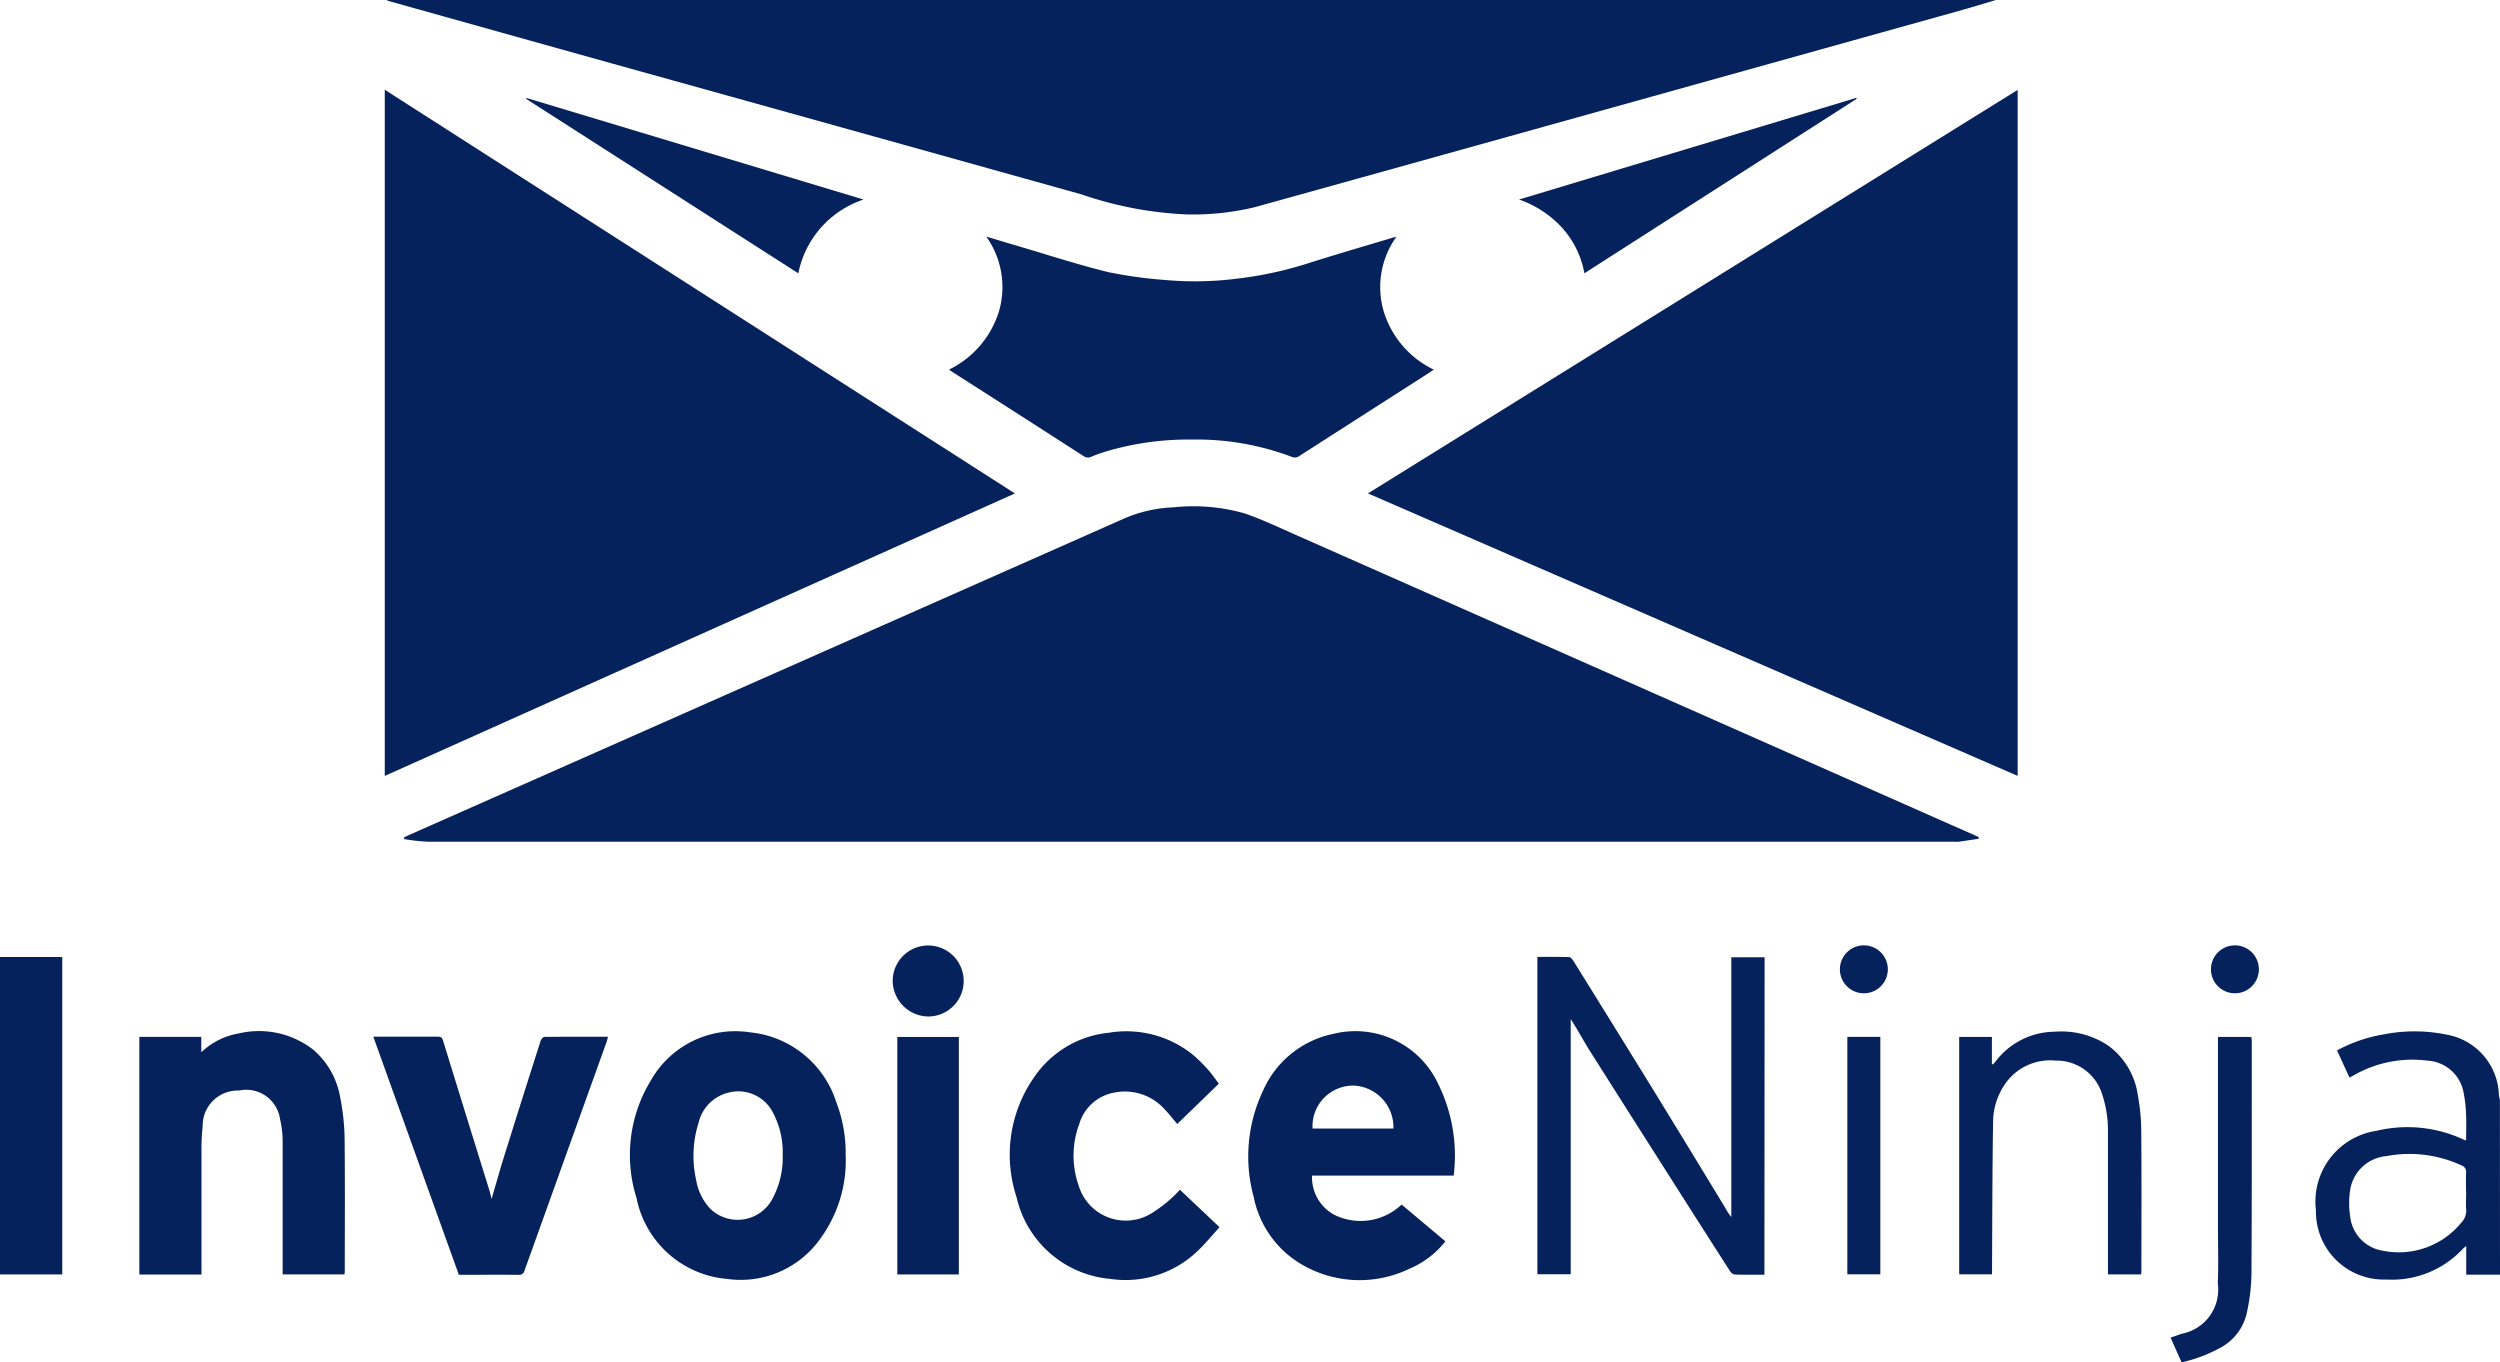
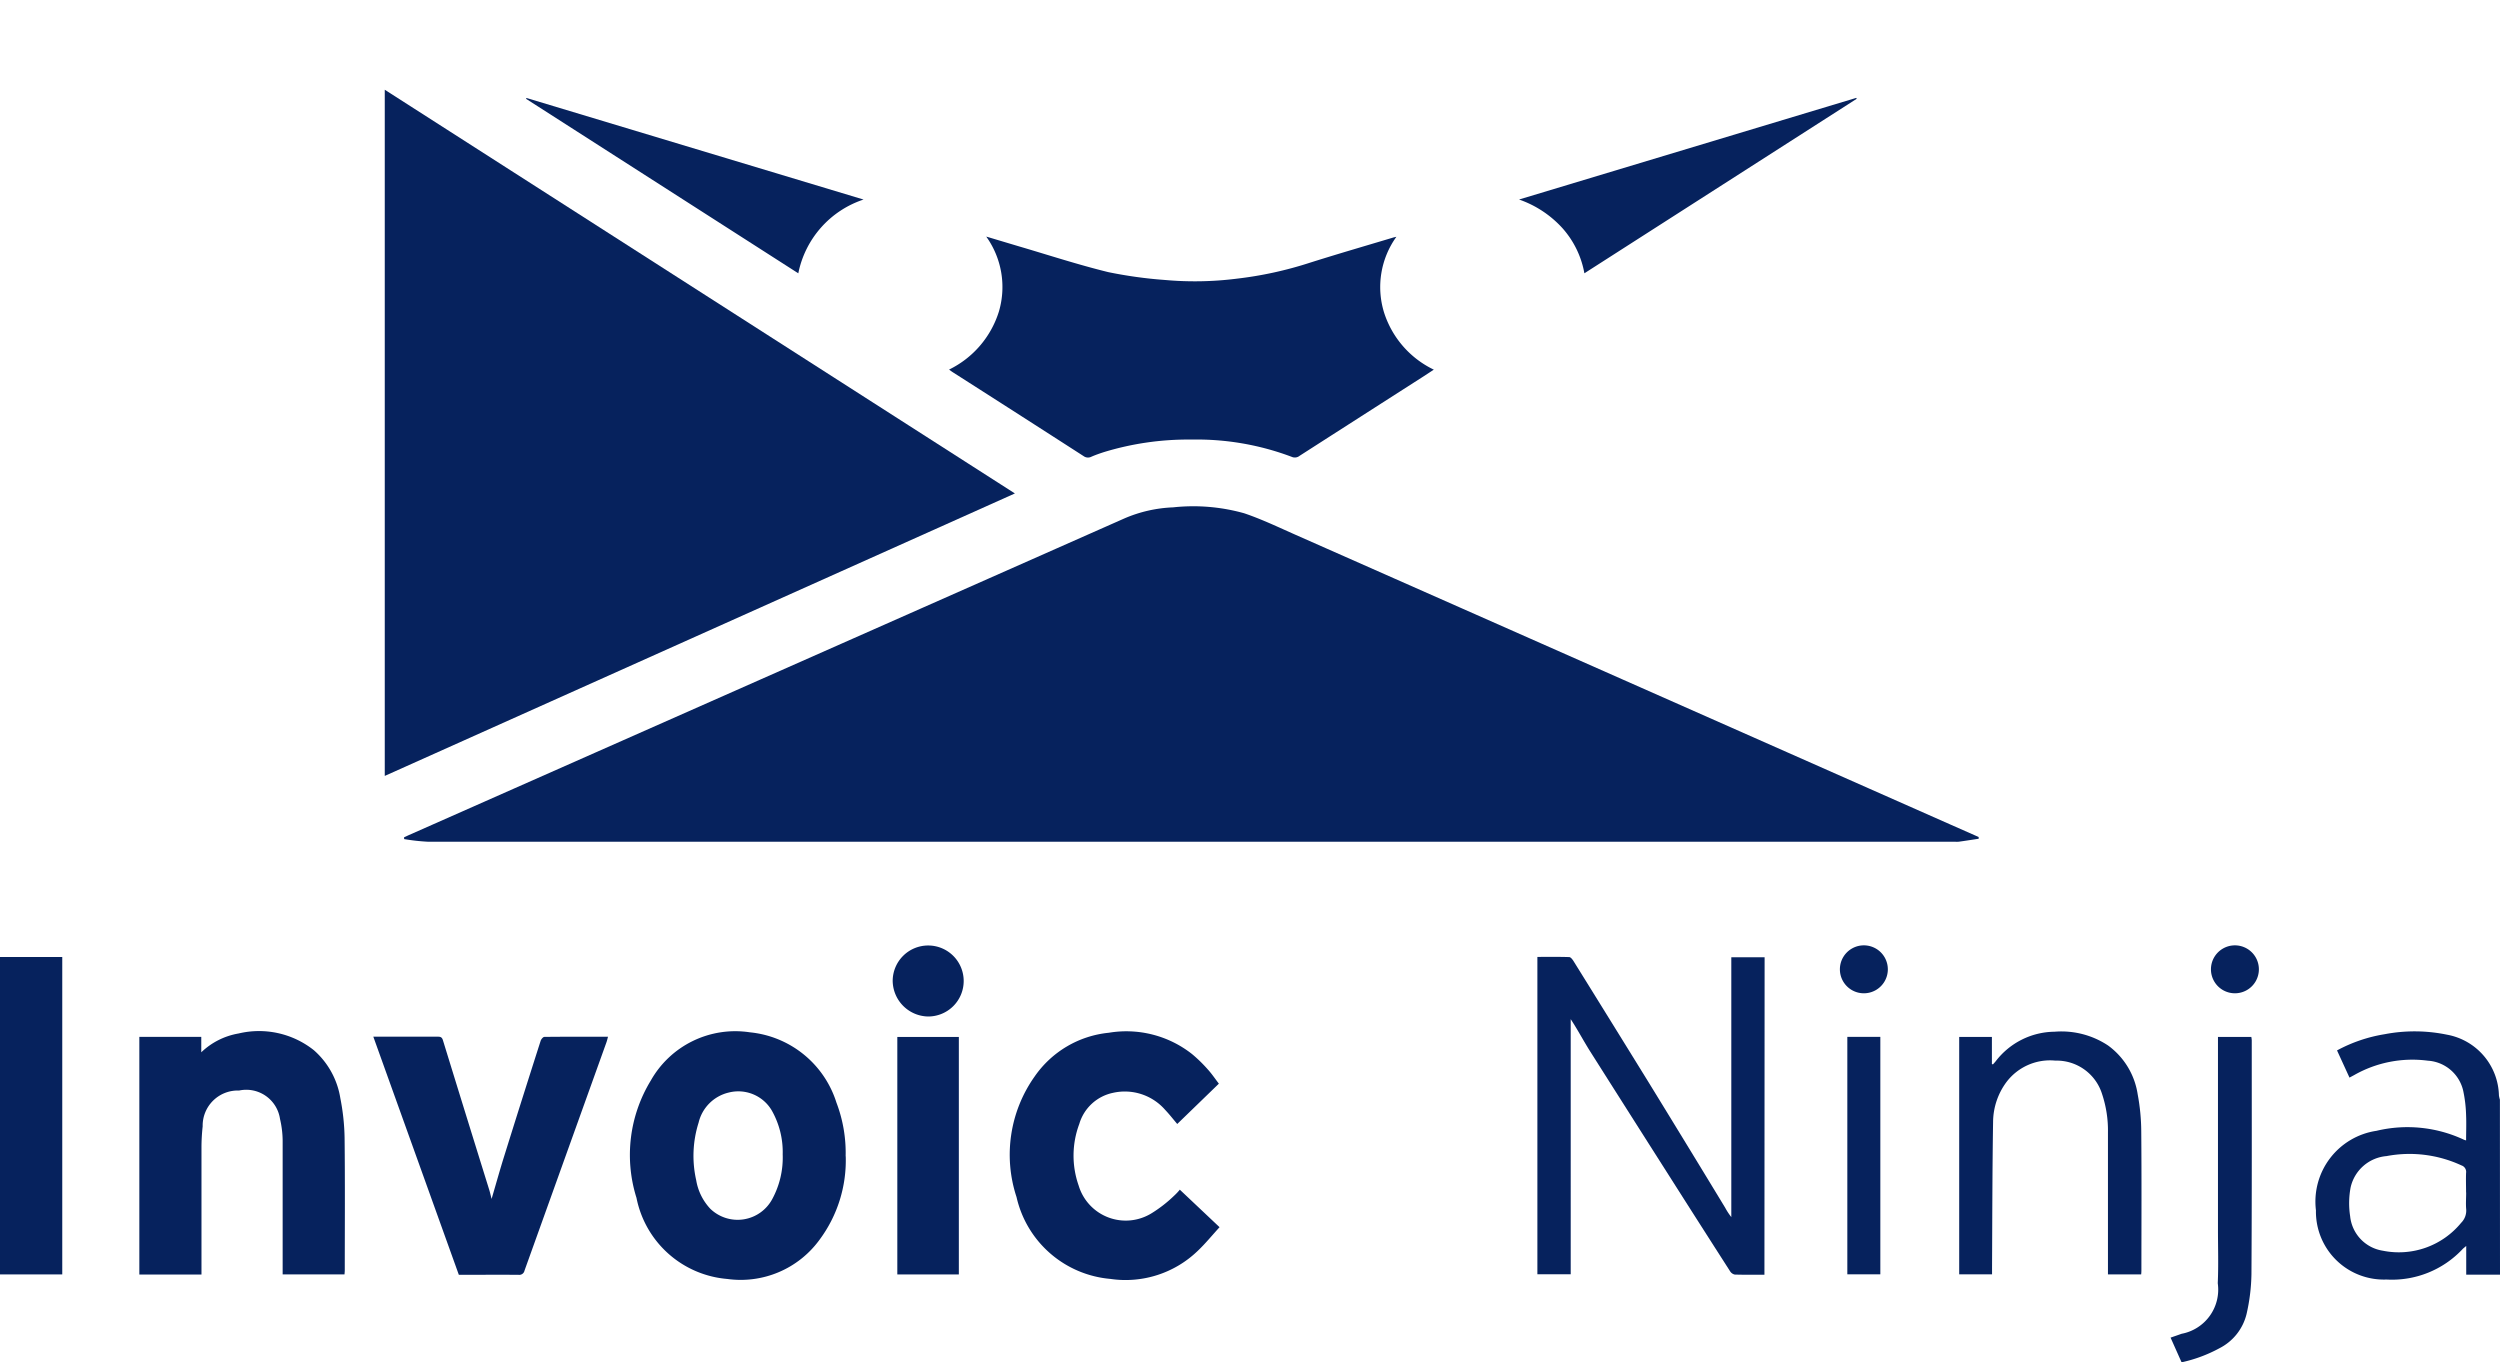
<svg xmlns="http://www.w3.org/2000/svg" id="Group_211" data-name="Group 211" width="84.078" height="45.818" viewBox="0 0 84.078 45.818">
  <defs>
    <style>
      .cls-1 {
        fill: #06225d;
      }

      .cls-2 {
        clip-path: url(#clip-path);
      }
    </style>
    <clipPath id="clip-path">
      <rect id="Rectangle_63" data-name="Rectangle 63" class="cls-1" width="84.078" height="45.818" />
    </clipPath>
  </defs>
  <g id="Group_210" data-name="Group 210" class="cls-2">
-     <path id="Path_184" data-name="Path 184" class="cls-1" d="M146.86,0c-.377.112-.753.229-1.131.335L130.485,4.588q-4.278,1.193-8.558,2.382a8.923,8.923,0,0,1-2.261.242,12.488,12.488,0,0,1-3.558-.674q-7.871-2.2-15.744-4.39Q96.585,1.094,92.808.034A.441.441,0,0,1,92.737,0Z" transform="translate(-79.735)" />
    <path id="Path_185" data-name="Path 185" class="cls-1" d="M149.868,132.683c-.223.034-.447.069-.67.1a.978.978,0,0,1-.134,0q-25.679,0-51.358,0a6.953,6.953,0,0,1-.791-.088l-.005-.059c.056-.026.111-.053.167-.078l14.97-6.624q4.543-2.01,9.086-4.022a4.577,4.577,0,0,1,1.641-.374,6.325,6.325,0,0,1,2.395.2c.59.2,1.157.472,1.729.725q11.01,4.869,22.019,9.742l.949.419Z" transform="translate(-83.322 -104.475)" />
-     <path id="Path_186" data-name="Path 186" class="cls-1" d="M349.985,44.642l-21.85-9.5,21.85-13.57Z" transform="translate(-282.129 -18.548)" />
    <path id="Path_187" data-name="Path 187" class="cls-1" d="M92.3,44.6V21.523L113.492,35.1,92.3,44.6" transform="translate(-79.36 -18.505)" />
    <path id="Path_188" data-name="Path 188" class="cls-1" d="M227.664,61.216a3.242,3.242,0,0,0,1.675-1.951,2.913,2.913,0,0,0-.426-2.522c.391.117.748.224,1.1.329,1,.294,1.993.619,3.005.867a14.738,14.738,0,0,0,1.906.264,11.236,11.236,0,0,0,2.4-.042,12.671,12.671,0,0,0,2.482-.541c.925-.292,1.858-.563,2.787-.842.025-.008.051-.013.115-.028a2.9,2.9,0,0,0-.42,2.532,3.214,3.214,0,0,0,1.678,1.937l-.4.261q-2.057,1.317-4.113,2.636a.254.254,0,0,1-.261.037,9.049,9.049,0,0,0-3.362-.583,9.7,9.7,0,0,0-2.94.416c-.149.047-.3.1-.44.161a.25.25,0,0,1-.263-.021q-2.2-1.417-4.409-2.827c-.037-.024-.071-.051-.113-.082" transform="translate(-195.745 -48.787)" />
    <path id="Path_189" data-name="Path 189" class="cls-1" d="M137.536,26.9a3.291,3.291,0,0,0-2.194,2.481l-9.155-5.868.013-.029L137.536,26.9" transform="translate(-108.494 -20.189)" />
    <path id="Path_190" data-name="Path 190" class="cls-1" d="M375.736,23.52l-9.157,5.868a3.1,3.1,0,0,0-.742-1.522,3.539,3.539,0,0,0-1.455-.959l11.34-3.418.014.03" transform="translate(-313.294 -20.197)" />
    <path id="Path_191" data-name="Path 191" class="cls-1" d="M561.686,255.6h-1.136v-.966c-.055.047-.089.072-.117.1a3.252,3.252,0,0,1-2.565,1.029,2.284,2.284,0,0,1-2.372-2.327,2.407,2.407,0,0,1,2.034-2.674,4.48,4.48,0,0,1,2.945.3c.014.007.03.01.071.023,0-.286.012-.563,0-.838a4.466,4.466,0,0,0-.1-.844,1.305,1.305,0,0,0-1.189-1,3.963,3.963,0,0,0-2.473.483l-.16.086-.419-.914a5.052,5.052,0,0,1,1.6-.545,5.364,5.364,0,0,1,2.1.016,2.127,2.127,0,0,1,1.745,2.042.935.935,0,0,0,.033.144Zm-1.141-2.765c0-.218-.008-.437,0-.655a.23.23,0,0,0-.155-.255,4.148,4.148,0,0,0-2.521-.313,1.353,1.353,0,0,0-1.208,1.059,2.875,2.875,0,0,0-.015.962,1.306,1.306,0,0,0,1.1,1.161,2.709,2.709,0,0,0,2.633-.938.578.578,0,0,0,.169-.467c-.015-.184,0-.369,0-.554" transform="translate(-477.608 -212.731)" />
    <path id="Path_192" data-name="Path 192" class="cls-1" d="M376.384,240.214c-.344,0-.674.005-1-.005a.25.25,0,0,1-.158-.116q-1.038-1.618-2.068-3.24-1.32-2.074-2.636-4.151c-.223-.353-.417-.724-.653-1.083V240.2h-1.121V229.526c.357,0,.714-.006,1.07.006.051,0,.111.08.147.137q1.258,2.024,2.51,4.052,1.3,2.116,2.588,4.239a2.147,2.147,0,0,0,.207.316v-8.738h1.12Z" transform="translate(-317.044 -197.344)" />
    <path id="Path_193" data-name="Path 193" class="cls-1" d="M476.062,255.632h-1.117c0-.067,0-.132,0-.2,0-1.524,0-3.048,0-4.572a3.878,3.878,0,0,0-.2-1.3,1.6,1.6,0,0,0-1.568-1.117,1.837,1.837,0,0,0-1.647.723,2.278,2.278,0,0,0-.448,1.331c-.026,1.635-.026,3.271-.035,4.906,0,.072,0,.144,0,.227h-1.105v-7.984h1.1v.91l.035.015c.034-.039.07-.076.1-.116a2.526,2.526,0,0,1,1.973-.984,2.837,2.837,0,0,1,1.8.464,2.49,2.49,0,0,1,.994,1.636,7,7,0,0,1,.121,1.248c.014,1.546.006,3.092.005,4.639,0,.055,0,.11-.008.174" transform="translate(-404.052 -212.773)" />
    <path id="Path_194" data-name="Path 194" class="cls-1" d="M521.039,259.7l-.372-.834c.131-.046.251-.086.369-.129a1.511,1.511,0,0,0,1.218-1.7c.027-.6.007-1.2.007-1.8q0-3.135,0-6.271v-.212h1.122a.843.843,0,0,1,.014.11c0,2.623.006,5.245-.01,7.868a6.434,6.434,0,0,1-.165,1.342,1.757,1.757,0,0,1-.914,1.15,4.8,4.8,0,0,1-1.27.472" transform="translate(-447.668 -213.88)" />
    <rect id="Rectangle_60" data-name="Rectangle 60" class="cls-1" width="1.11" height="7.986" transform="translate(62.128 34.871)" />
    <path id="Path_195" data-name="Path 195" class="cls-1" d="M33.424,247.621h2.083v.519a2.4,2.4,0,0,1,1.255-.633,2.964,2.964,0,0,1,2.532.563,2.714,2.714,0,0,1,.89,1.615,7.476,7.476,0,0,1,.143,1.329c.017,1.484.007,2.969.006,4.454,0,.044-.005.088-.009.142H38.244v-.2c0-1.434,0-2.868,0-4.3a3.329,3.329,0,0,0-.089-.729,1.147,1.147,0,0,0-1.376-.955,1.181,1.181,0,0,0-1.225,1.205,6.522,6.522,0,0,0-.04.72c0,1.35,0,2.7,0,4.05v.212H33.424Z" transform="translate(-28.738 -212.75)" />
    <path id="Path_196" data-name="Path 196" class="cls-1" d="M158.418,251.64a4.47,4.47,0,0,1-.883,2.809,3.278,3.278,0,0,1-3.1,1.316,3.4,3.4,0,0,1-3.054-2.727,4.806,4.806,0,0,1,.48-3.944,3.262,3.262,0,0,1,3.333-1.624,3.4,3.4,0,0,1,2.911,2.363,4.753,4.753,0,0,1,.31,1.807m-2.117-.063a2.83,2.83,0,0,0-.376-1.493,1.305,1.305,0,0,0-1.436-.589,1.363,1.363,0,0,0-1.016,1.013,3.7,3.7,0,0,0-.081,1.935,1.843,1.843,0,0,0,.475.962,1.322,1.322,0,0,0,2.086-.332,2.929,2.929,0,0,0,.348-1.5" transform="translate(-129.975 -212.752)" />
-     <path id="Path_197" data-name="Path 197" class="cls-1" d="M304.615,253.255l1.47,1.234a3.033,3.033,0,0,1-1.213.924,3.85,3.85,0,0,1-3.794-.256,3.4,3.4,0,0,1-1.442-2.169,5.156,5.156,0,0,1,.317-3.565,3.307,3.307,0,0,1,2.367-1.912,3.074,3.074,0,0,1,3.519,1.675,5.448,5.448,0,0,1,.525,3.092H301.6a1.435,1.435,0,0,0,.734,1.312,2,2,0,0,0,2.277-.336m-2.993-2.559h2.719a1.4,1.4,0,0,0-1.265-1.439,1.366,1.366,0,0,0-1.454,1.439" transform="translate(-257.475 -212.742)" />
    <path id="Path_198" data-name="Path 198" class="cls-1" d="M247.962,252.757l1.346,1.271c-.247.269-.475.551-.738.8a3.494,3.494,0,0,1-2.936.939,3.551,3.551,0,0,1-3.154-2.753,4.549,4.549,0,0,1,.607-4.051,3.445,3.445,0,0,1,2.495-1.474,3.569,3.569,0,0,1,2.8.716,4.788,4.788,0,0,1,.529.515c.135.148.247.316.374.481l-1.4,1.356c-.121-.142-.258-.319-.411-.48a1.8,1.8,0,0,0-1.753-.567,1.5,1.5,0,0,0-1.13,1.045,3.034,3.034,0,0,0-.022,2.071,1.653,1.653,0,0,0,2.468.924,4.484,4.484,0,0,0,.749-.586,1.99,1.99,0,0,0,.188-.2" transform="translate(-208.293 -212.756)" />
    <path id="Path_199" data-name="Path 199" class="cls-1" d="M92.424,256.667l-2.875-8.005h.709c.488,0,.975,0,1.463,0,.089,0,.137.018.168.116q.775,2.518,1.558,5.033c.027.088.047.179.08.307.152-.518.286-1,.434-1.471q.6-1.924,1.215-3.844c.017-.055.082-.134.126-.134.706-.008,1.412-.006,2.14-.006-.02.074-.033.136-.055.195q-1.377,3.835-2.753,7.67a.179.179,0,0,1-.2.143c-.667-.006-1.333,0-2.01,0" transform="translate(-76.994 -213.797)" />
    <rect id="Rectangle_61" data-name="Rectangle 61" class="cls-1" width="2.094" height="10.675" transform="translate(0 32.185)" />
    <rect id="Rectangle_62" data-name="Rectangle 62" class="cls-1" width="2.069" height="7.987" transform="translate(30.178 34.874)" />
    <path id="Path_200" data-name="Path 200" class="cls-1" d="M214.13,227.876a1.194,1.194,0,1,1,1.19,1.2,1.213,1.213,0,0,1-1.19-1.2" transform="translate(-184.108 -194.89)" />
    <path id="Path_201" data-name="Path 201" class="cls-1" d="M530.35,227.489a.806.806,0,1,1,1.612.007.806.806,0,0,1-1.612-.007" transform="translate(-455.993 -194.893)" />
    <path id="Path_202" data-name="Path 202" class="cls-1" d="M441.342,227.476a.806.806,0,1,1,1.612.033.806.806,0,0,1-1.612-.033" transform="translate(-379.464 -194.893)" />
  </g>
</svg>